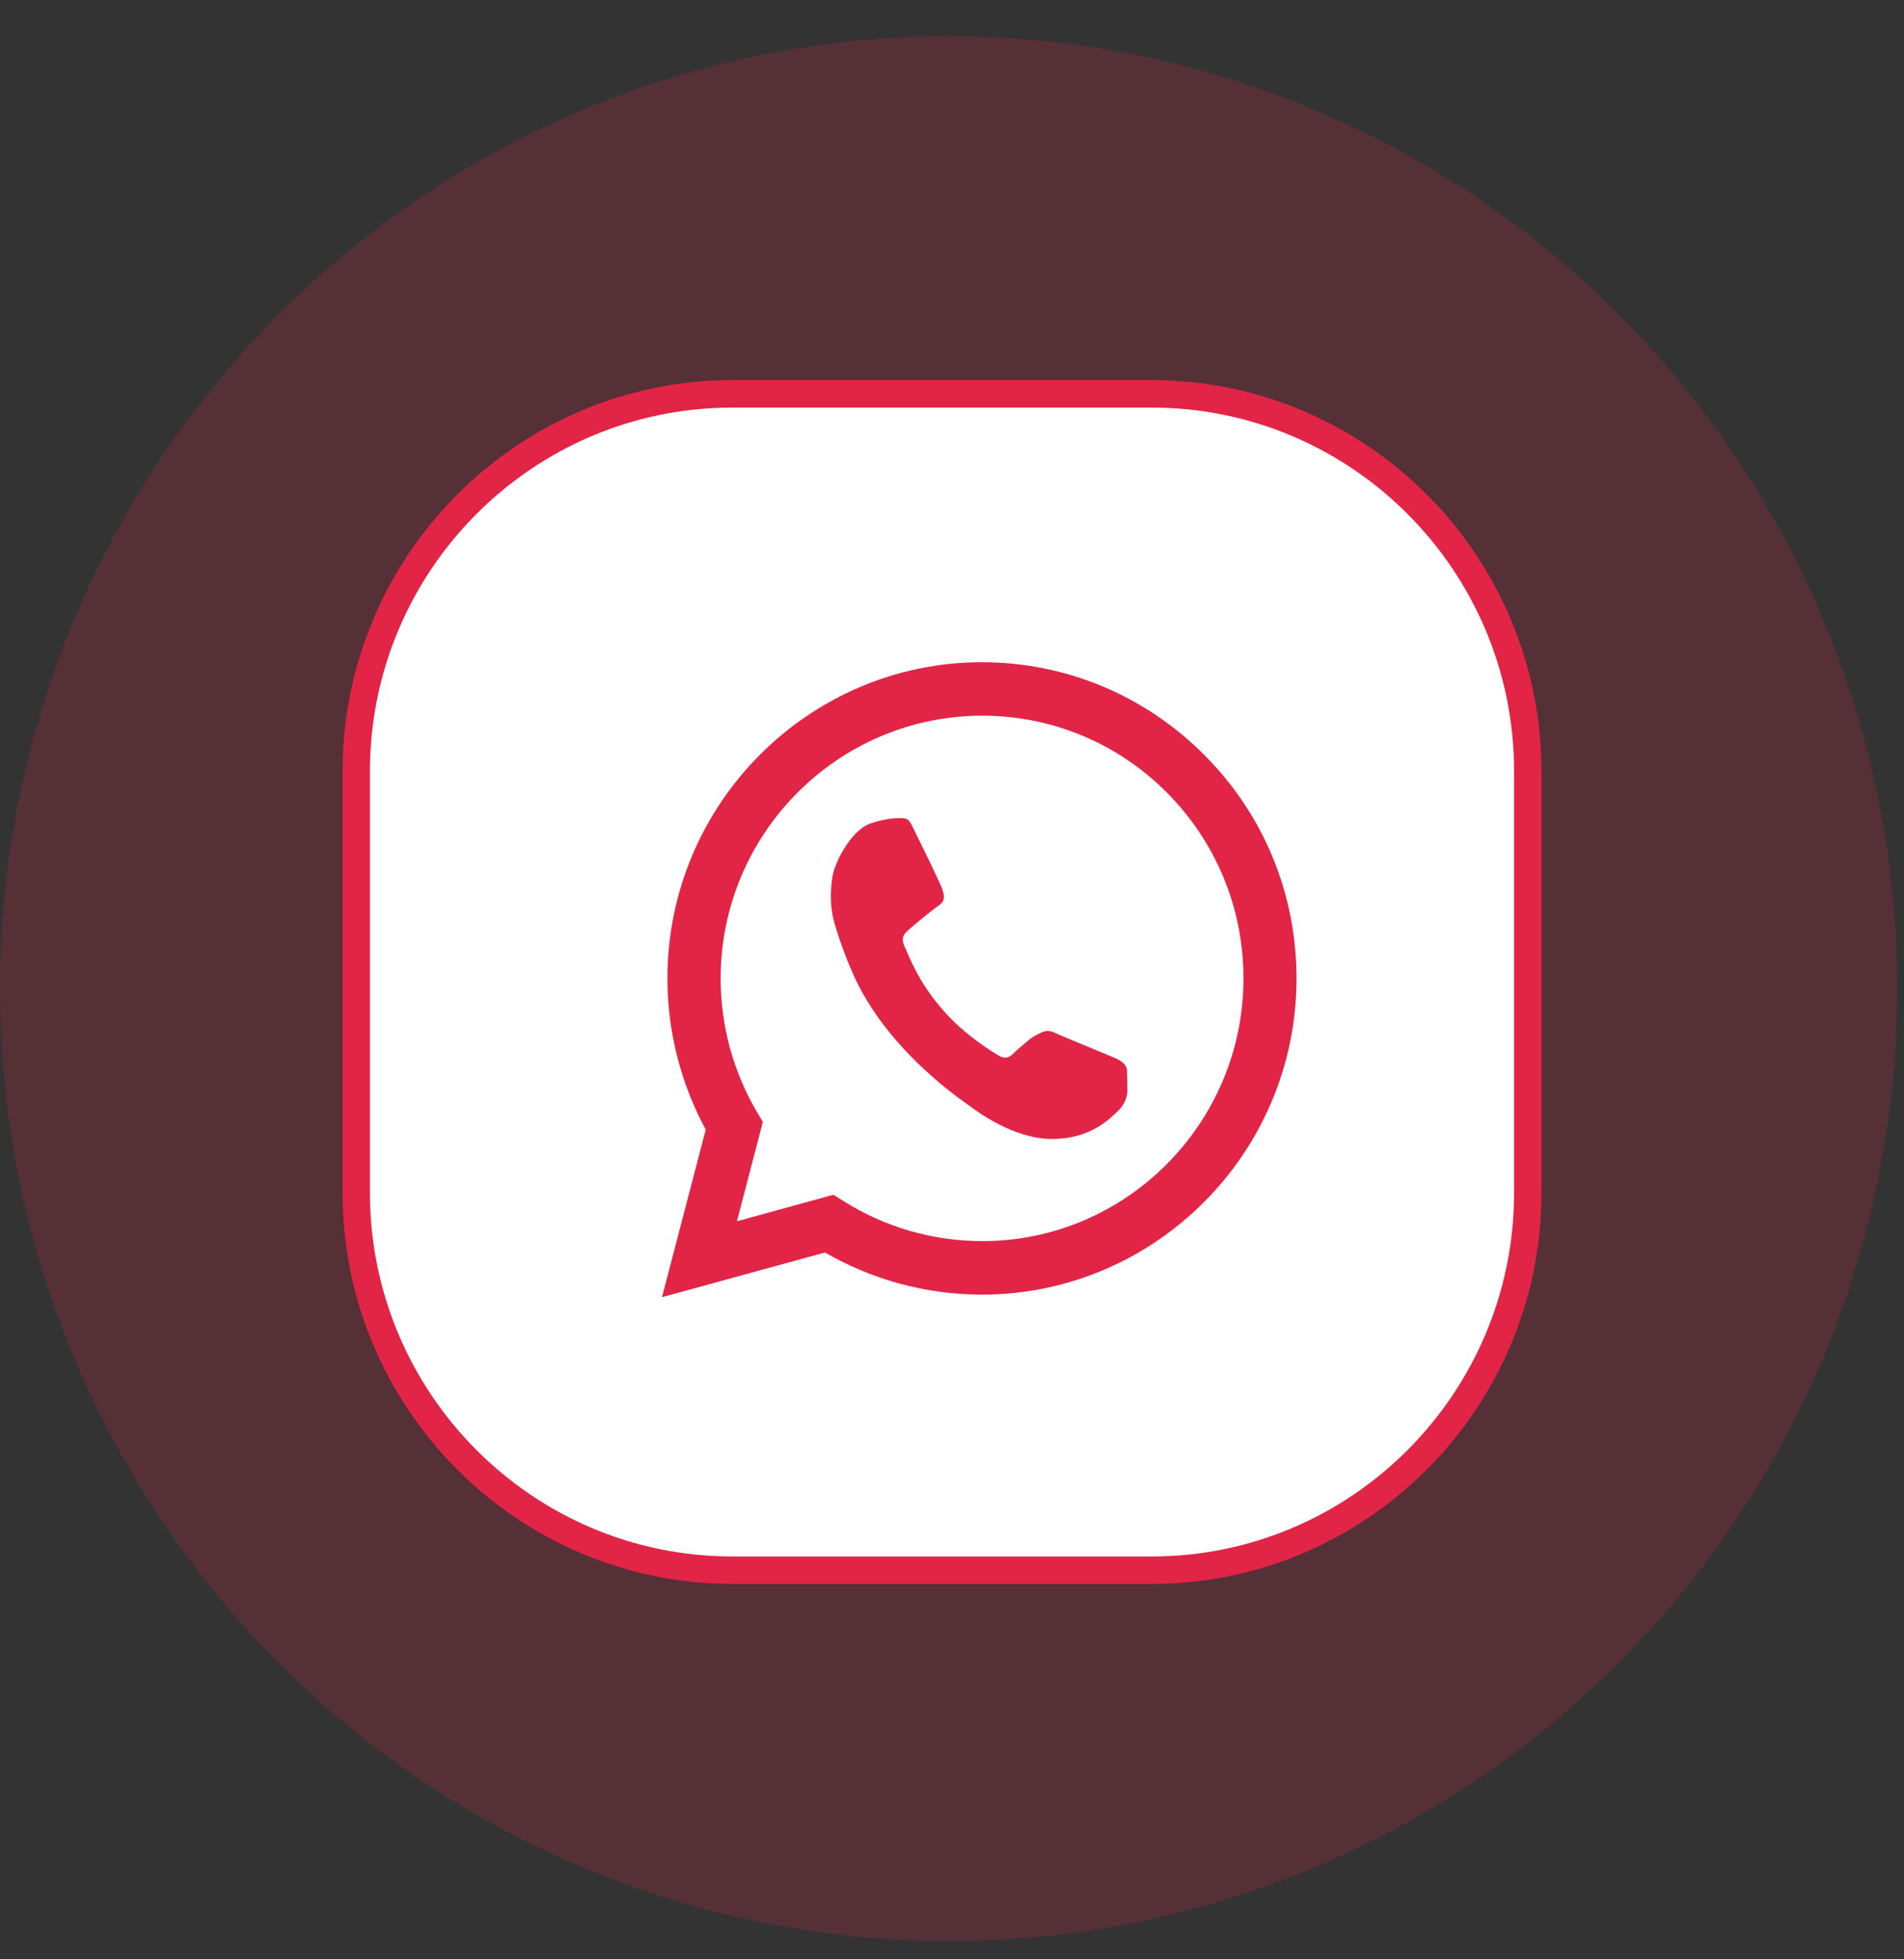
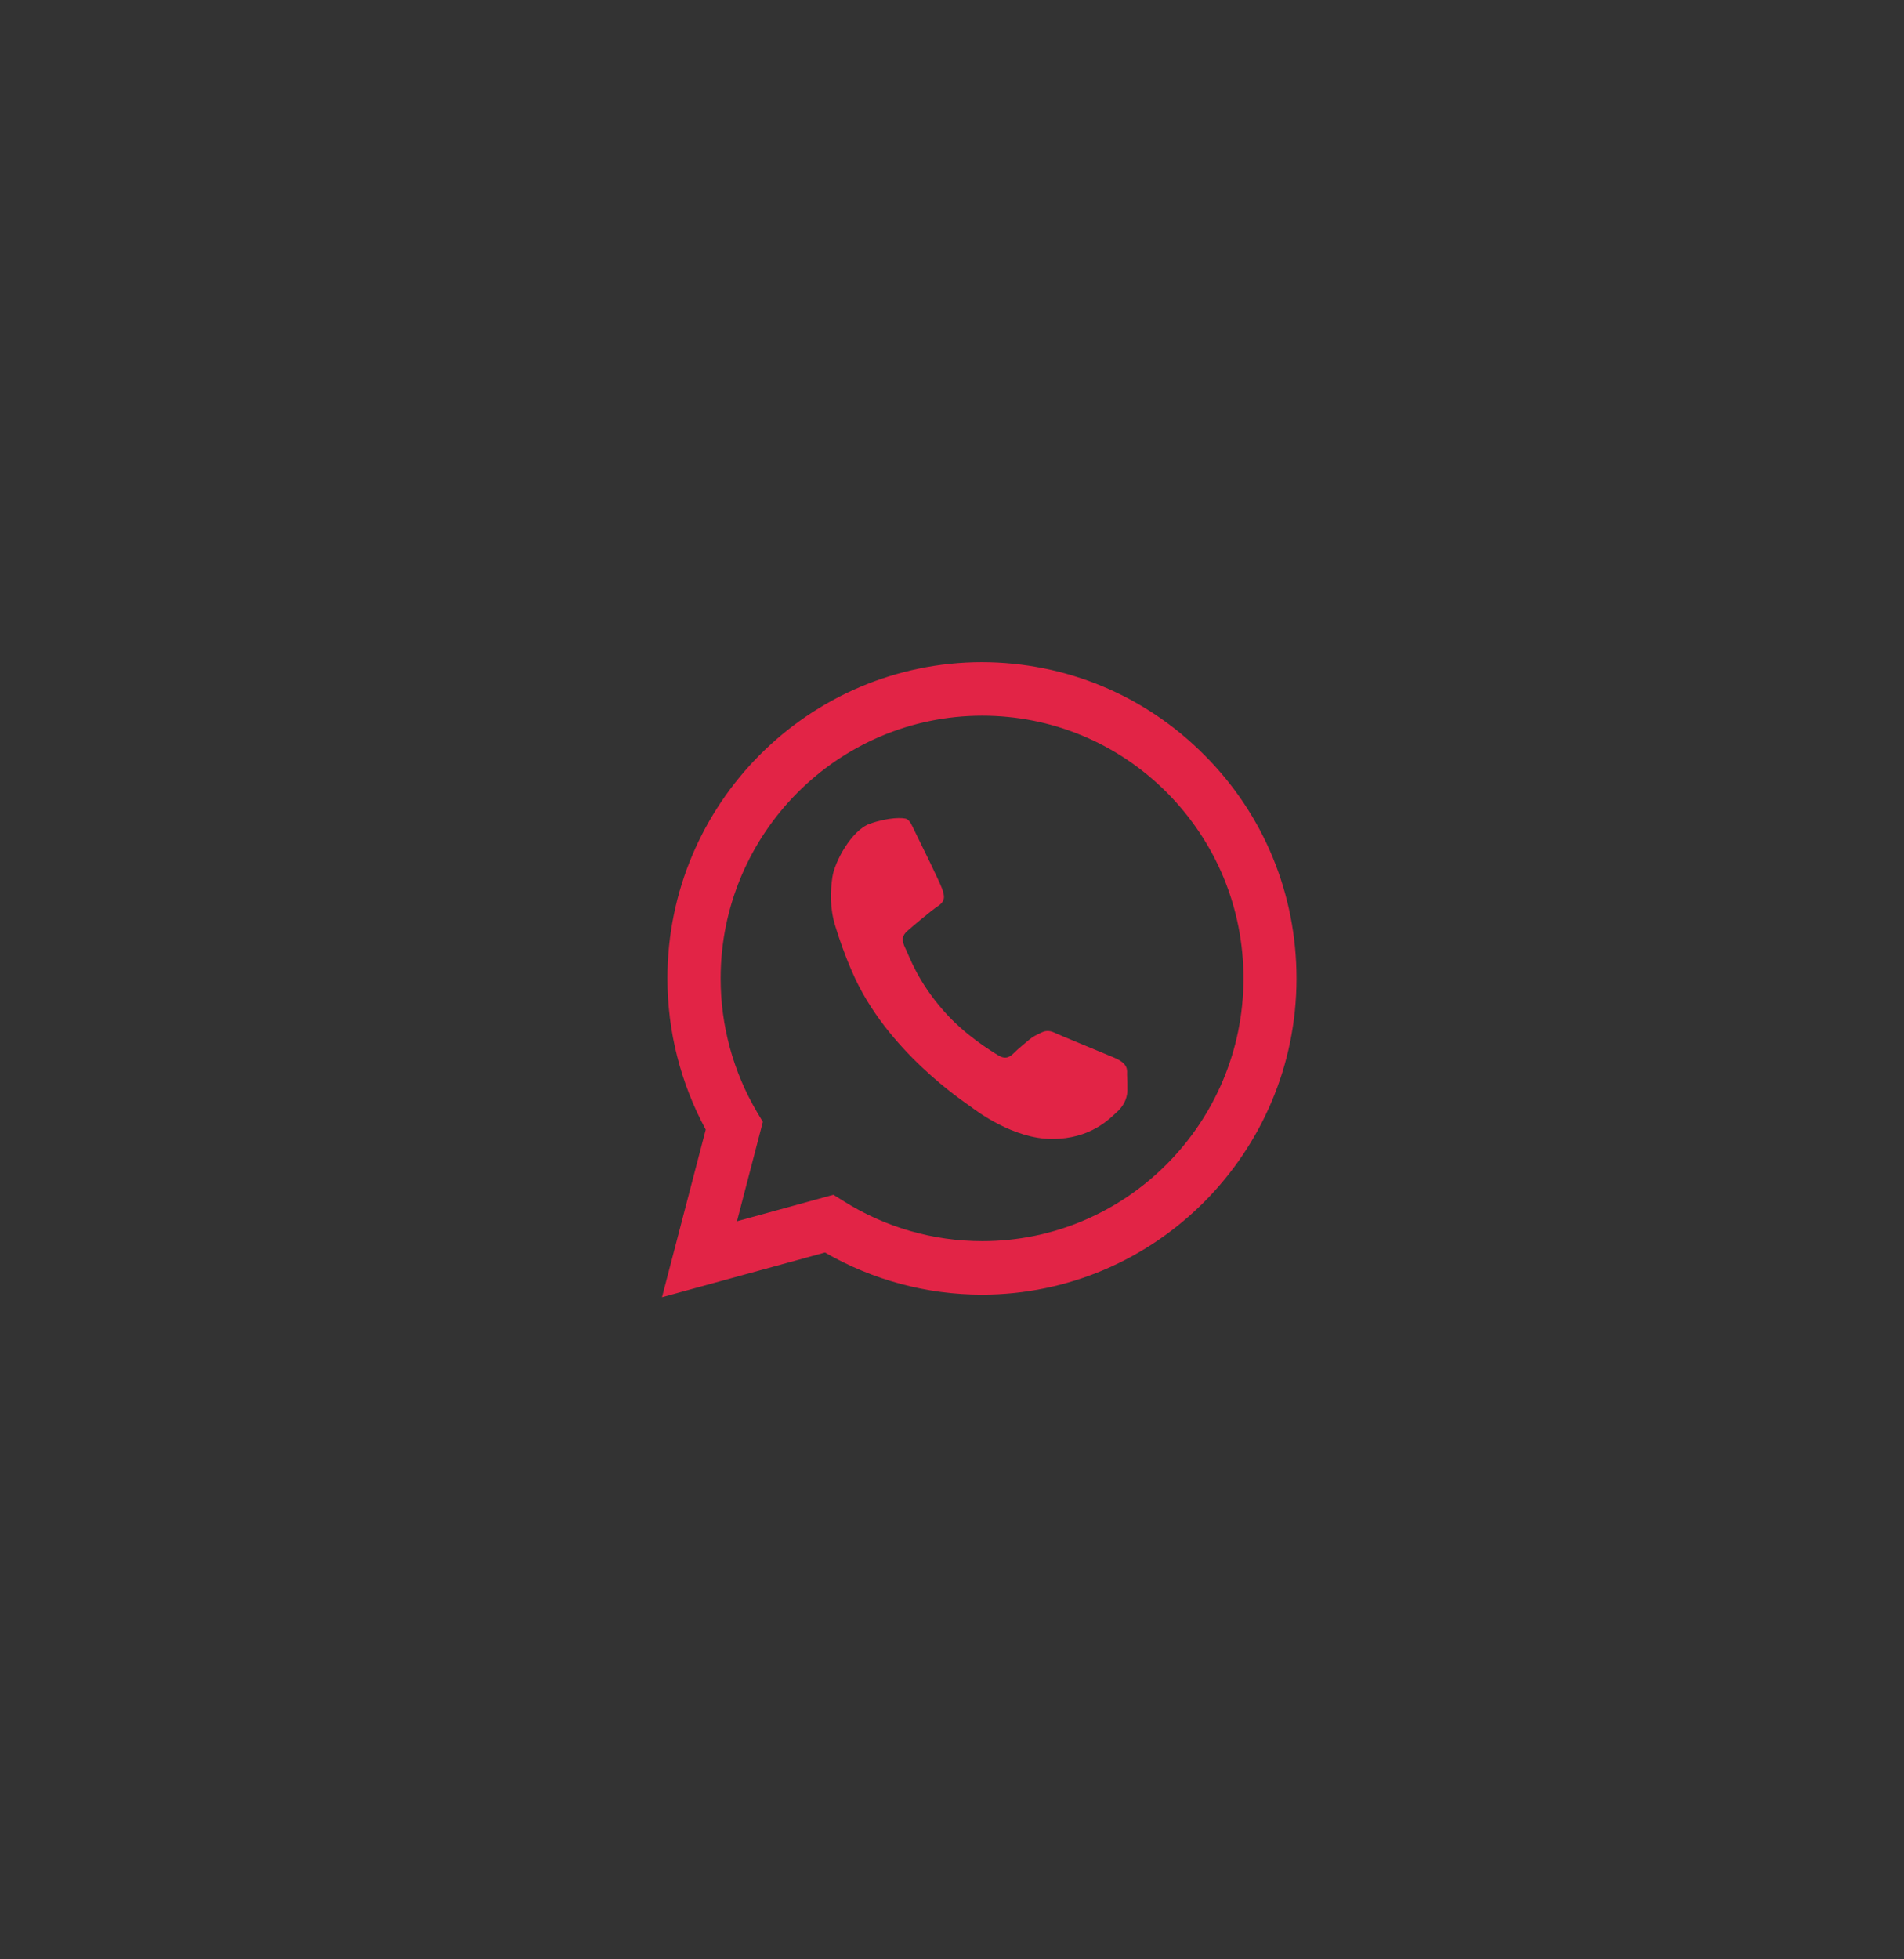
<svg xmlns="http://www.w3.org/2000/svg" width="35" height="36" viewBox="0 0 35 36" fill="none">
  <rect x="0" y="0" width="35" height="36" fill="#333333" stroke="none" />
-   <ellipse cx="17.438" cy="18.165" rx="17.438" ry="17.5" fill="#E22446" fill-opacity="0.2" />
-   <path d="M21.171 28.85H13.461C9.649 28.85 6.548 25.737 6.548 21.912V14.175C6.548 10.349 9.649 7.236 13.461 7.236H21.171C24.983 7.236 28.084 10.349 28.084 14.175V21.912C28.084 25.737 24.983 28.85 21.171 28.85Z" fill="white" />
  <path fill-rule="evenodd" clip-rule="evenodd" d="M22.137 13.871C23.232 14.966 23.833 16.425 23.833 17.979C23.833 21.178 21.239 23.784 18.055 23.787C17.035 23.787 16.044 23.52 15.165 23.013L12.169 23.834L12.973 20.755C12.513 19.905 12.269 18.95 12.269 17.979L12.269 17.976C12.269 14.776 14.863 12.17 18.05 12.167C19.593 12.17 21.045 12.774 22.137 13.871ZM13.247 17.979C13.247 18.847 13.48 19.697 13.918 20.437L14.023 20.613L13.547 22.439L15.32 21.952L15.503 22.066C16.268 22.55 17.152 22.804 18.058 22.804C20.702 22.804 22.858 20.638 22.858 17.976C22.858 16.686 22.356 15.475 21.45 14.562C20.541 13.652 19.336 13.15 18.053 13.15C15.401 13.153 13.247 15.319 13.247 17.979ZM16.844 15.331C16.916 15.475 17.266 16.188 17.315 16.322C17.363 16.455 17.387 16.553 17.243 16.648C17.099 16.745 16.772 17.023 16.678 17.107C16.581 17.191 16.57 17.277 16.642 17.422C16.714 17.566 16.866 18.034 17.36 18.588C17.742 19.02 18.216 19.309 18.36 19.396C18.504 19.479 18.582 19.404 18.654 19.332C18.718 19.268 18.823 19.187 18.906 19.114C18.989 19.042 19.05 19.017 19.147 18.97C19.244 18.922 19.327 18.945 19.399 18.981C19.471 19.017 20.184 19.307 20.472 19.429C20.755 19.546 20.716 19.666 20.718 19.755C20.724 19.838 20.724 19.936 20.724 20.033C20.724 20.131 20.688 20.287 20.544 20.42C20.4 20.554 20.051 20.927 19.338 20.927C18.626 20.927 17.942 20.407 17.845 20.334C17.748 20.262 16.29 19.312 15.664 17.856C15.514 17.511 15.425 17.241 15.359 17.029C15.248 16.681 15.265 16.366 15.301 16.116C15.342 15.837 15.65 15.258 15.988 15.136C16.326 15.016 16.614 15.016 16.675 15.052C16.736 15.088 16.772 15.186 16.844 15.331Z" fill="#E22446" />
-   <path d="M21.171 29.102H13.462C9.511 29.102 6.297 25.877 6.297 21.912V14.175C6.297 10.21 9.511 6.984 13.462 6.984H21.171C25.122 6.984 28.336 10.21 28.336 14.175V21.912C28.336 25.877 25.122 29.102 21.171 29.102ZM13.462 7.489C9.788 7.489 6.8 10.488 6.8 14.175V21.912C6.8 25.598 9.788 28.598 13.462 28.598H21.171C24.845 28.598 27.833 25.598 27.833 21.912V14.175C27.833 10.488 24.845 7.489 21.171 7.489H13.462Z" fill="#E22446" />
</svg>